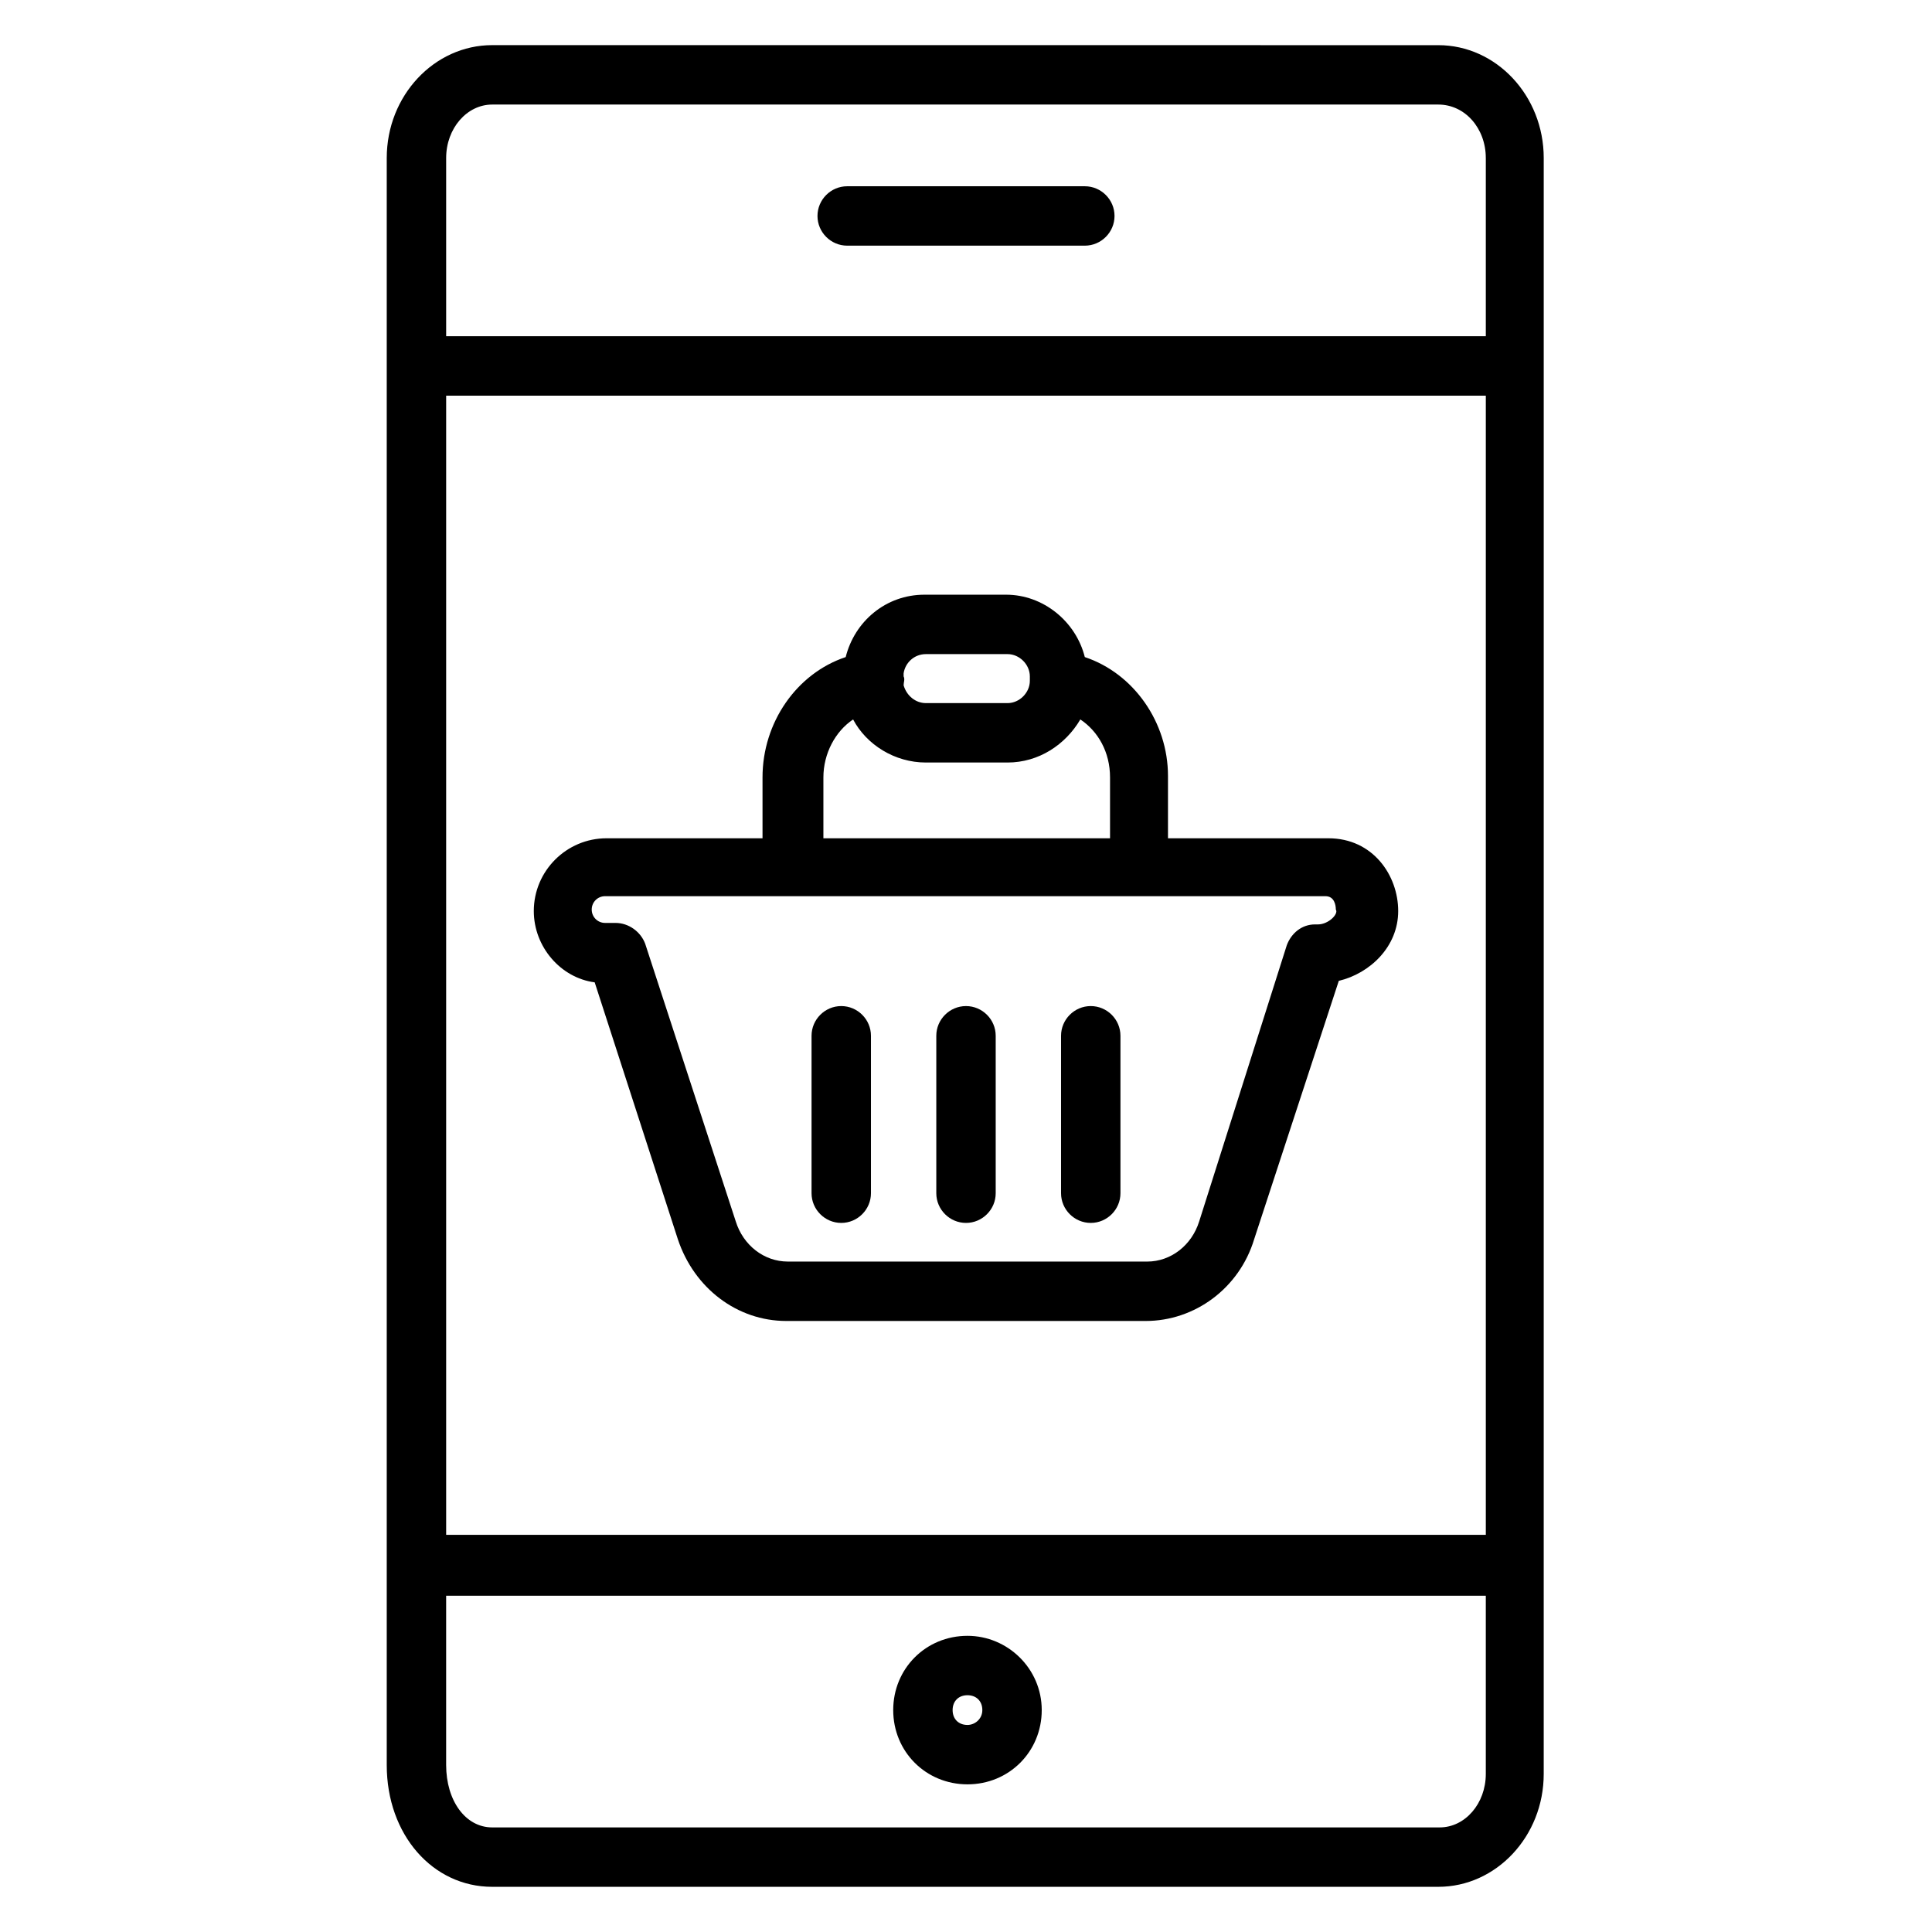
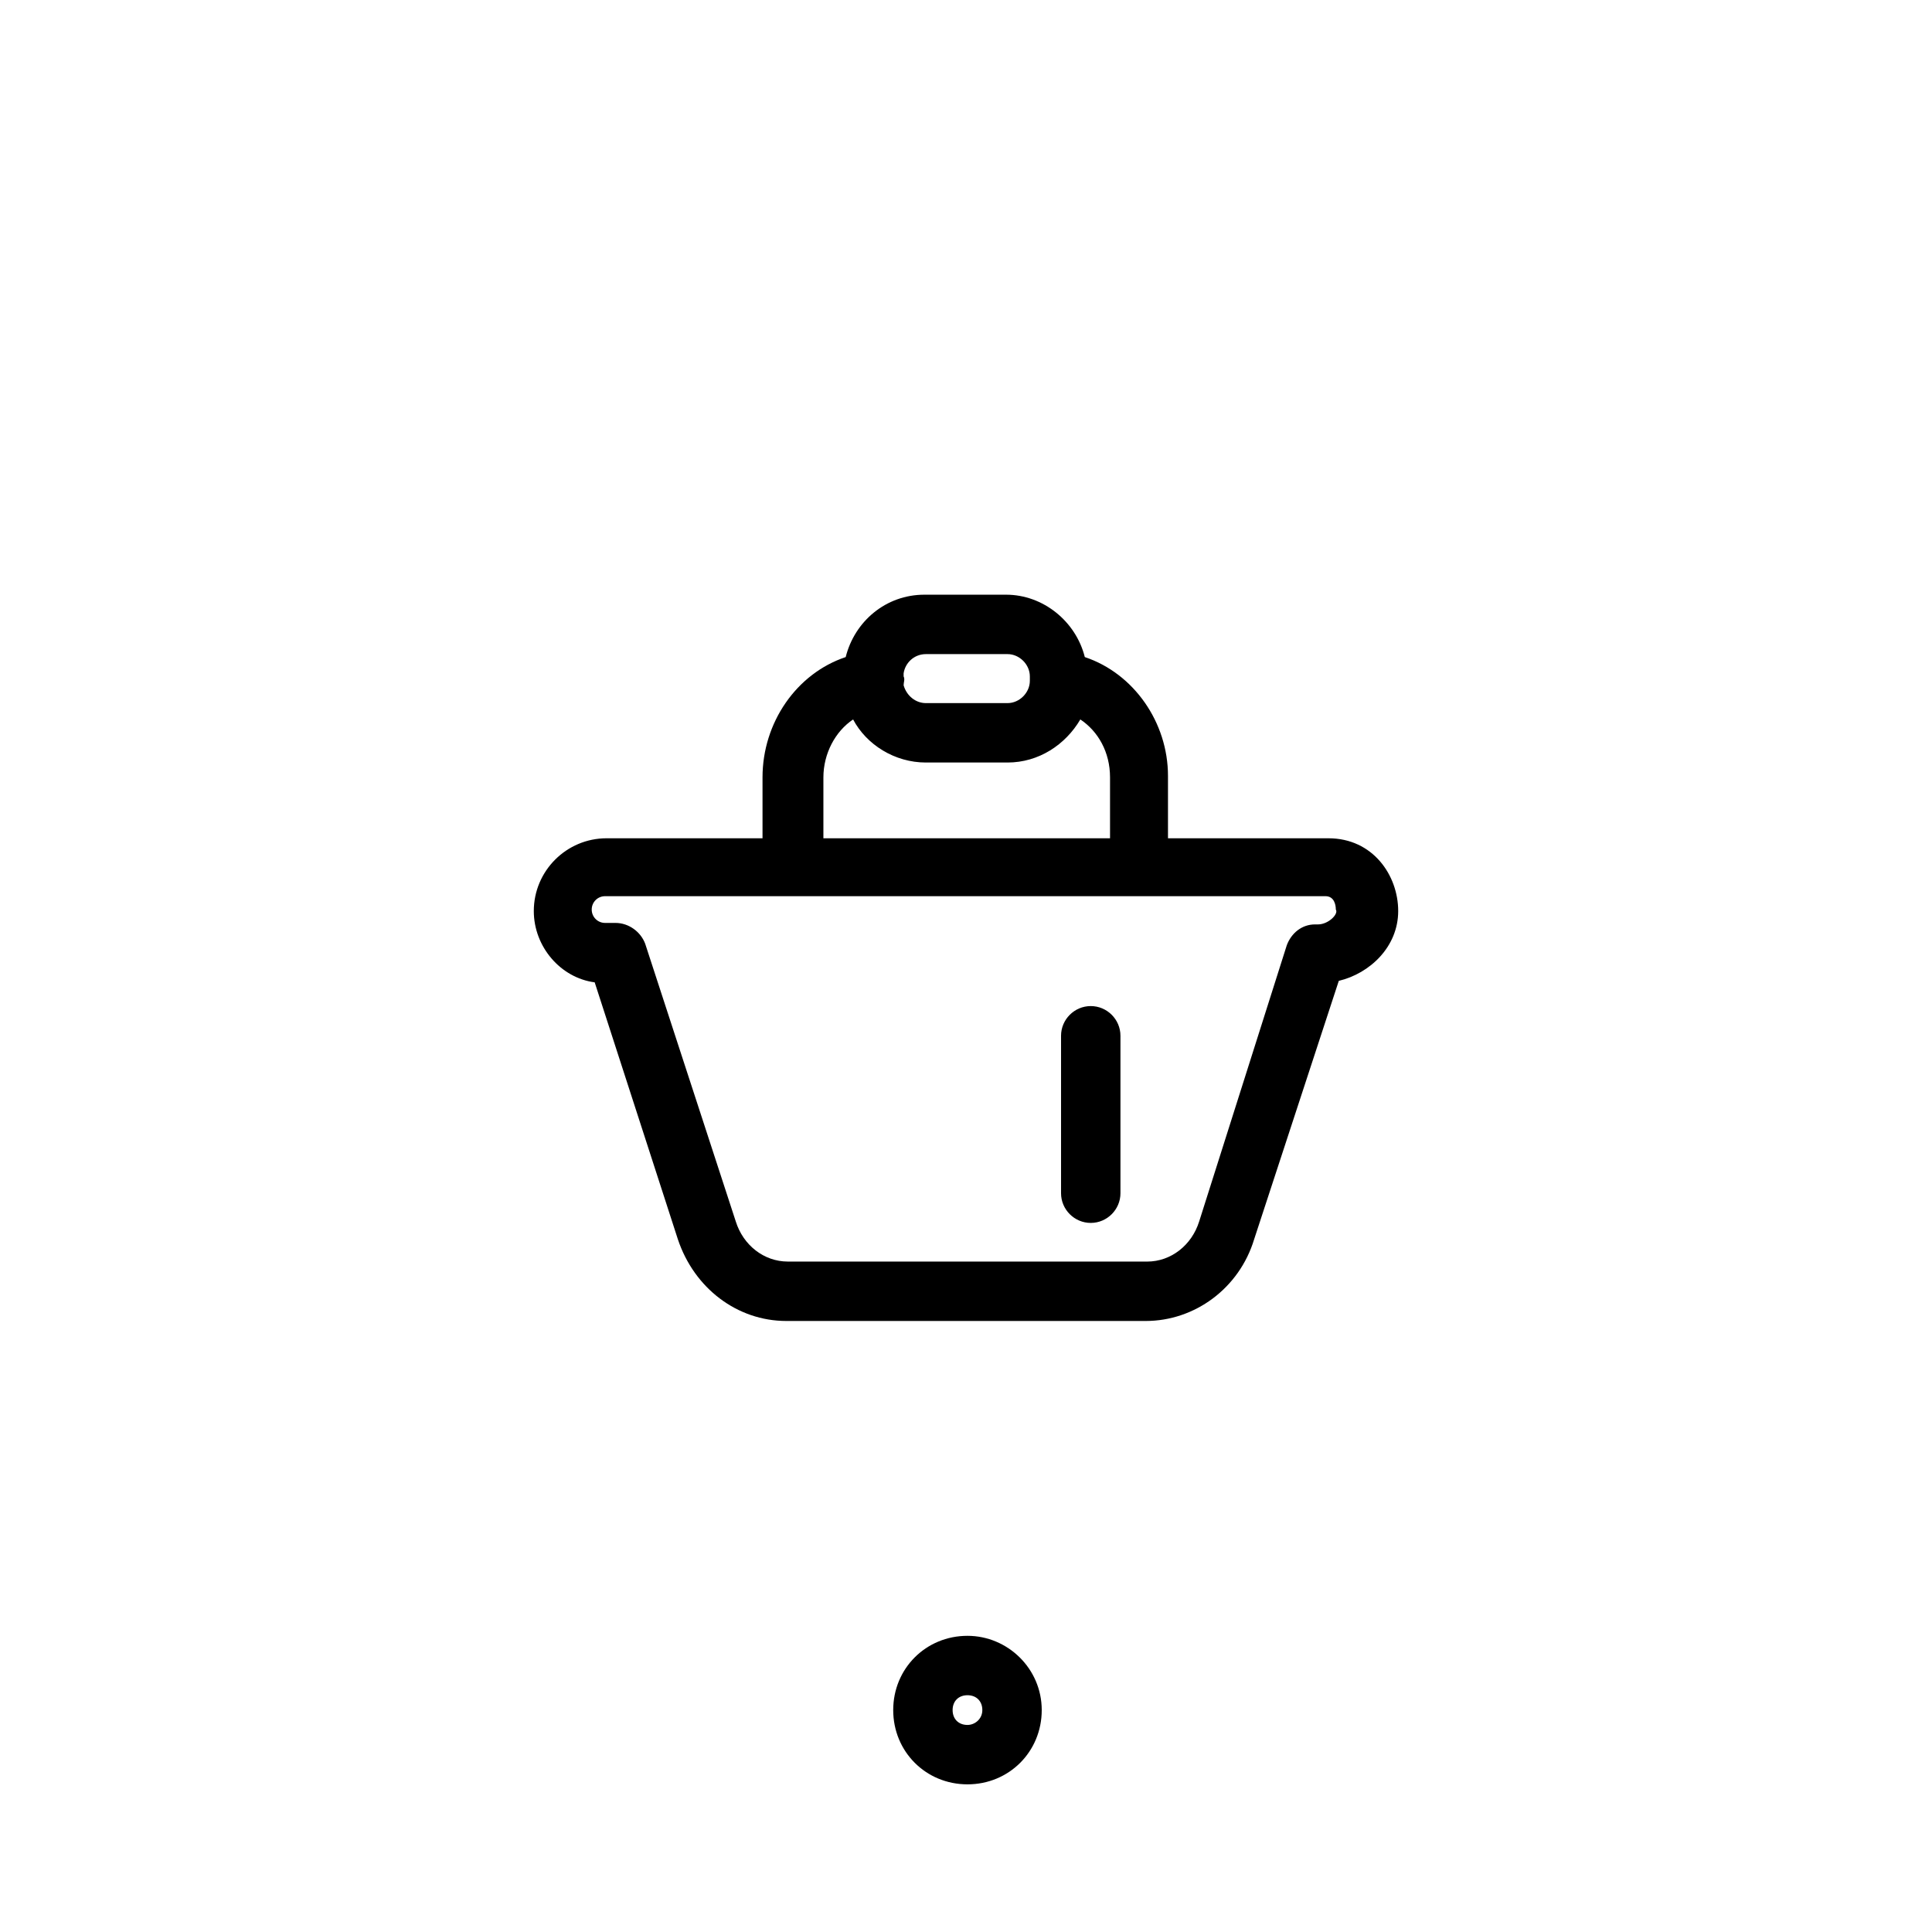
<svg xmlns="http://www.w3.org/2000/svg" fill="#000000" width="800px" height="800px" version="1.1" viewBox="144 144 512 512">
  <g>
    <path d="m496.04 366.15h-42.512v-16.531c0-14.168-9.055-27.16-22.043-31.488-2.363-9.445-11.02-16.531-20.859-16.531h-21.648c-10.234 0-18.5 7.086-20.859 16.531-12.988 4.328-22.043 17.32-22.043 31.883v16.137h-41.328c-10.629 0-19.285 8.66-19.285 19.285 0 9.445 7.086 17.711 16.137 18.895l22.043 68.094c4.328 12.988 15.742 21.648 28.734 21.648h95.25c12.988 0 24.797-8.66 28.734-21.648l22.434-68.488c8.266-1.969 15.742-9.055 15.742-18.5 0-9.445-6.691-19.285-18.496-19.285zm-106.67-48.805h21.648c3.148 0 5.902 2.754 5.902 5.902v1.18c0 3.148-2.754 5.902-5.902 5.902h-21.648c-2.754 0-5.117-1.969-5.902-4.723 0-0.789 0.395-1.574 0-2.363v-0.789c0.391-2.75 2.754-5.109 5.902-5.109zm-27.16 32.668c0-6.297 3.148-12.203 7.871-15.352 3.543 6.691 11.02 11.414 19.285 11.414h21.648c8.266 0 15.352-4.723 19.285-11.414 4.723 3.148 7.871 8.66 7.871 15.352v16.137h-75.961zm131.07 38.965h-0.789c-3.543 0-6.297 2.363-7.477 5.512l-23.223 73.211c-1.969 6.297-7.477 10.629-13.777 10.629l-95.25-0.004c-6.297 0-11.809-4.328-13.777-10.629l-24.008-73.602c-1.18-3.148-4.328-5.512-7.871-5.512h-2.754c-1.969 0-3.543-1.574-3.543-3.543s1.574-3.543 3.543-3.543h190.9c2.363 0 2.754 2.363 2.754 3.543 0.785 1.184-1.969 3.938-4.727 3.938z" />
-     <path d="m400 410.62c-4.328 0-7.871 3.543-7.871 7.871v41.723c0 4.328 3.543 7.871 7.871 7.871s7.871-3.543 7.871-7.871v-41.723c0-4.328-3.543-7.871-7.871-7.871z" />
-     <path d="m366.94 410.62c-4.328 0-7.871 3.543-7.871 7.871v41.723c0 4.328 3.543 7.871 7.871 7.871s7.871-3.543 7.871-7.871v-41.723c0-4.328-3.543-7.871-7.871-7.871z" />
    <path d="m433.06 410.62c-4.328 0-7.871 3.543-7.871 7.871v41.723c0 4.328 3.543 7.871 7.871 7.871s7.871-3.543 7.871-7.871v-41.723c0-4.328-3.543-7.871-7.871-7.871z" />
-     <path d="m274.44 155.96c-15.352 0-27.949 13.383-27.949 29.914v425.88c0 18.5 12.203 32.273 27.945 32.273h250.72c15.352 0 27.945-13.383 27.945-29.914l0.004-428.23c0-16.531-12.594-29.914-27.945-29.914zm-12.203 92.891h275.52v301.89h-275.52zm263.32 379.43h-251.12c-7.086 0-12.203-7.086-12.203-16.531v-44.871h275.52v47.23c0 7.871-5.508 14.172-12.199 14.172zm12.199-442.41v47.23l-275.52 0.004v-47.23c0-7.871 5.512-14.168 12.203-14.168h250.72c7.086-0.004 12.594 6.293 12.594 14.164z" />
    <path d="m400.39 577.51c-11.02 0-19.68 8.66-19.68 19.68 0 11.02 8.66 19.68 19.68 19.68s19.68-8.66 19.68-19.68c0-11.02-9.051-19.68-19.68-19.68zm0 23.617c-2.363 0-3.938-1.574-3.938-3.938 0-2.363 1.574-3.938 3.938-3.938s3.938 1.574 3.938 3.938c0 2.363-1.969 3.938-3.938 3.938z" />
-     <path d="m431.49 193.36h-62.977c-4.328 0-7.871 3.543-7.871 7.871s3.543 7.871 7.871 7.871h62.977c4.328 0 7.871-3.543 7.871-7.871 0-4.332-3.543-7.871-7.871-7.871z" />
  </g>
</svg>